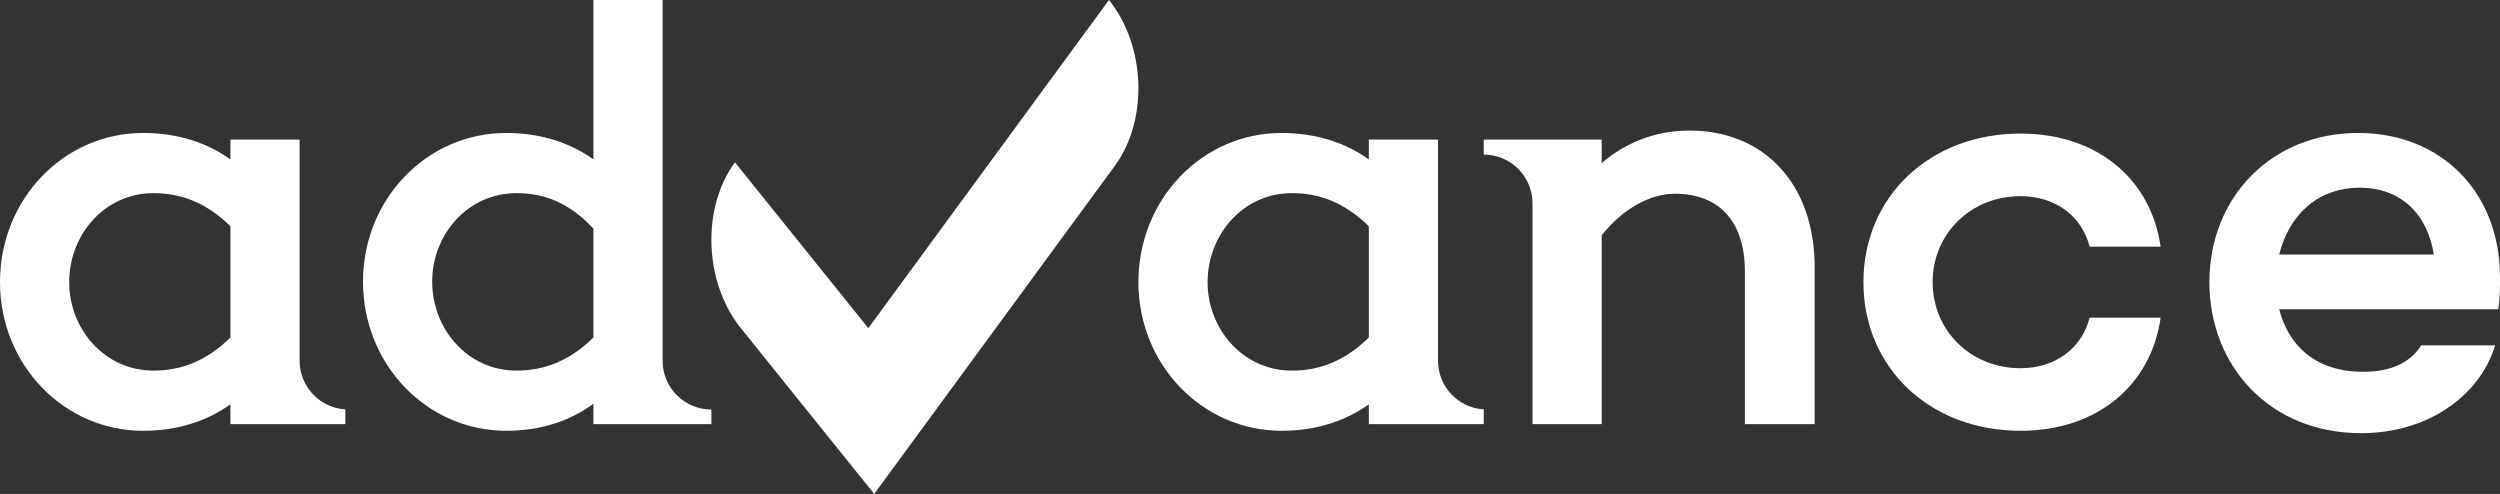
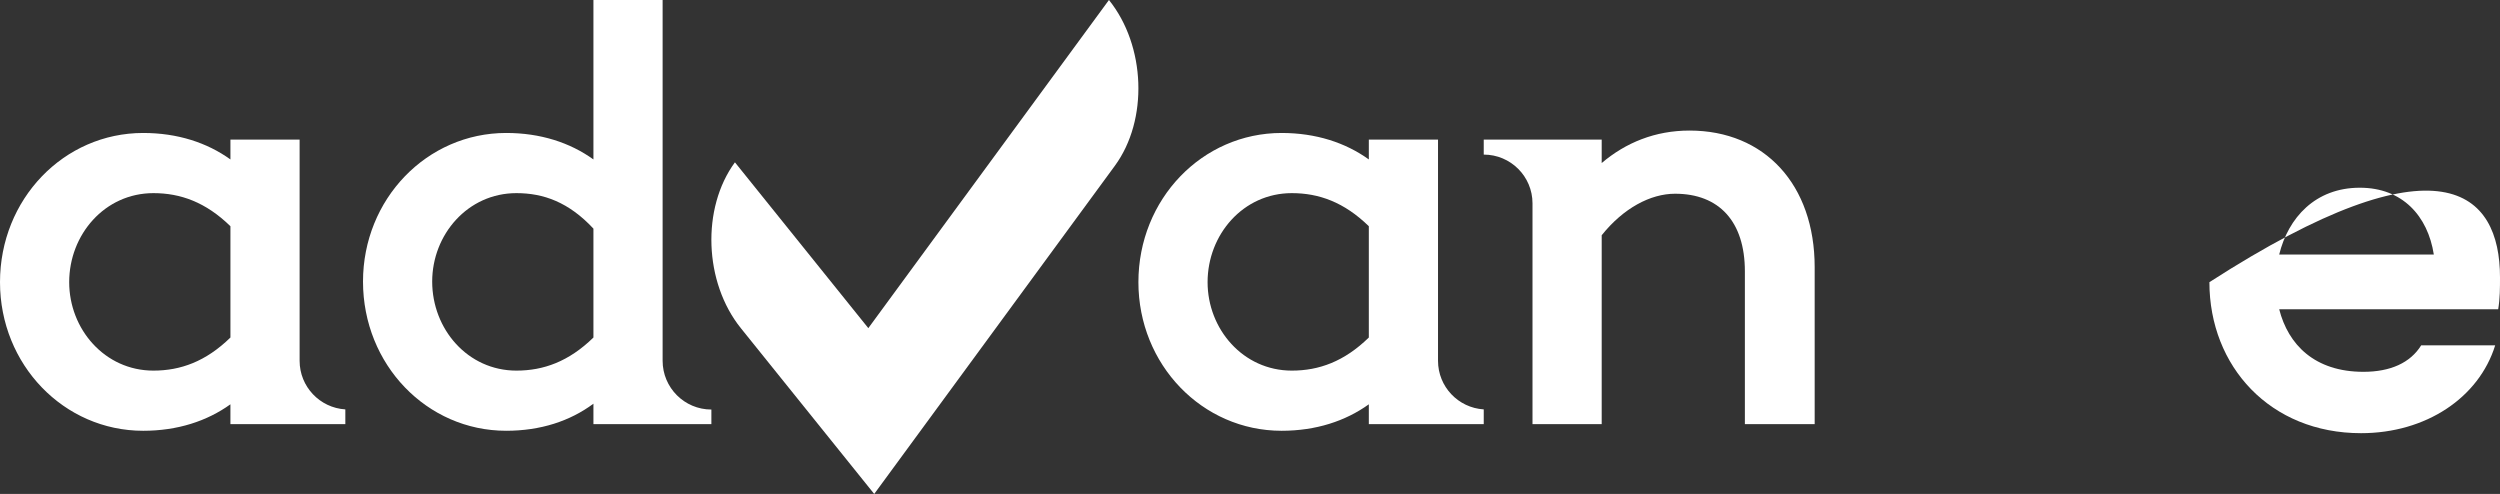
<svg xmlns="http://www.w3.org/2000/svg" version="1.1" id="Слой_1" x="0px" y="0px" viewBox="0 0 530 104.717" style="enable-background:new 0 0 530 104.717;" xml:space="preserve">
  <rect x="0" y="0" width="530" height="104.717" fill="#333333" stroke="none" />
  <g>
-     <path style="fill:#FFFFFF;" d="M529.617,65.56h-0.127H483.19c1.914,7.525,7.525,13.265,17.857,13.265   c5.74,0,9.948-1.914,12.244-5.613h15.688c-3.444,11.097-14.668,18.622-28.443,18.622c-19.259,0-32.142-14.158-32.142-32.014   c0-17.984,13.137-31.631,31.504-31.631C517.5,28.189,530,40.689,530,58.8C530,60.969,530,63.264,529.617,65.56z M483.19,53.954   h32.779c-1.275-8.163-6.632-14.158-15.688-14.158C490.843,39.796,485.104,46.173,483.19,53.954z" />
+     <path style="fill:#FFFFFF;" d="M529.617,65.56h-0.127H483.19c1.914,7.525,7.525,13.265,17.857,13.265   c5.74,0,9.948-1.914,12.244-5.613h15.688c-3.444,11.097-14.668,18.622-28.443,18.622c-19.259,0-32.142-14.158-32.142-32.014   C517.5,28.189,530,40.689,530,58.8C530,60.969,530,63.264,529.617,65.56z M483.19,53.954   h32.779c-1.275-8.163-6.632-14.158-15.688-14.158C490.843,39.796,485.104,46.173,483.19,53.954z" />
    <path style="fill:#FFFFFF;" d="M358.181,27.679c-7.27,0-13.52,2.55-18.622,6.887v-4.974h-25.006v3.182   c5.71,0,10.338,4.628,10.338,10.338v21.883v11.406v13.52h14.668v-13.52V62.123V49.872c4.591-5.739,10.331-8.801,15.56-8.801   c9.311,0,14.795,5.867,14.795,16.453v7.809v11.068v13.52h14.796v-13.52v-5.999V56.632   C384.711,39.158,374.124,27.679,358.181,27.679z" />
    <path style="fill:#FFFFFF;" d="M63.518,76.486c0-0.028,0.004-0.056,0.004-0.084h-0.004v-33.29v-13.52H48.851v4.209   c-4.974-3.572-11.224-5.612-18.494-5.612C13.52,28.189,0,42.219,0,59.821c0,17.474,13.52,31.504,30.356,31.504   c7.27,0,13.52-2.041,18.494-5.613v4.209h24.362v-3.13C67.804,86.457,63.518,81.978,63.518,76.486z M48.851,71.555   c-5.23,5.102-10.587,7.015-16.326,7.015c-10.331,0-17.857-8.801-17.857-18.749c0-10.076,7.525-18.877,17.857-18.877   c5.739,0,11.096,1.914,16.326,7.015V71.555z" />
    <path style="fill:#FFFFFF;" d="M304.859,76.486c0-0.028,0.004-0.056,0.004-0.084h-0.004v-33.29v-13.52h-14.668v4.209   c-4.974-3.572-11.224-5.612-18.494-5.612c-16.836,0-30.356,14.03-30.356,31.631c0,17.474,13.52,31.504,30.356,31.504   c7.27,0,13.52-2.041,18.494-5.613v4.209h24.362v-3.13C309.145,86.457,304.859,81.978,304.859,76.486z M290.191,71.555   c-5.23,5.102-10.587,7.015-16.326,7.015c-10.331,0-17.857-8.801-17.857-18.749c0-10.076,7.525-18.877,17.857-18.877   c5.739,0,11.096,1.914,16.326,7.015V71.555z" />
-     <path style="fill:#FFFFFF;" d="M428.338,78.06c-10.586,0-18.622-8.036-18.622-18.239s8.036-18.239,18.622-18.239   c7.398,0,13.01,4.209,14.668,10.713h15.051c-2.041-14.285-13.393-23.979-29.719-23.979c-19.259,0-33.29,13.393-33.29,31.504   s14.03,31.504,33.29,31.504c16.326,0,27.678-9.694,29.719-23.979h-15.051C441.348,73.85,435.736,78.06,428.338,78.06z" />
    <path style="fill:#FFFFFF;" d="M140.475,76.486c0-0.028,0.004-0.056,0.004-0.084h-0.004V0h-14.668v33.801   c-4.974-3.572-11.224-5.612-18.494-5.612c-16.836,0-30.356,14.03-30.356,31.503c0,17.602,13.52,31.632,30.356,31.632   c7.27,0,13.52-2.041,18.494-5.74v4.337h25.006v-3.098C145.103,86.824,140.475,82.195,140.475,76.486z M125.807,71.555   c-5.23,5.102-10.587,7.015-16.326,7.015c-10.331,0-17.857-8.801-17.857-18.877c0-9.948,7.525-18.749,17.857-18.749   c5.739,0,11.096,1.914,16.326,7.525V71.555z" />
    <g>
      <path style="fill:#FFFFFF;" d="M235.098,0l-12.889,17.576l-38.125,51.989l-14.139-17.576l-14.139-17.576    c-7.118,9.707-6.559,25.445,1.25,35.152l28.278,35.152l51.014-69.565C243.466,25.445,242.906,9.707,235.098,0z" />
    </g>
  </g>
  <g>
</g>
  <g>
</g>
  <g>
</g>
  <g>
</g>
  <g>
</g>
  <g>
</g>
  <g>
</g>
  <g>
</g>
  <g>
</g>
  <g>
</g>
  <g>
</g>
  <g>
</g>
  <g>
</g>
  <g>
</g>
  <g>
</g>
</svg>